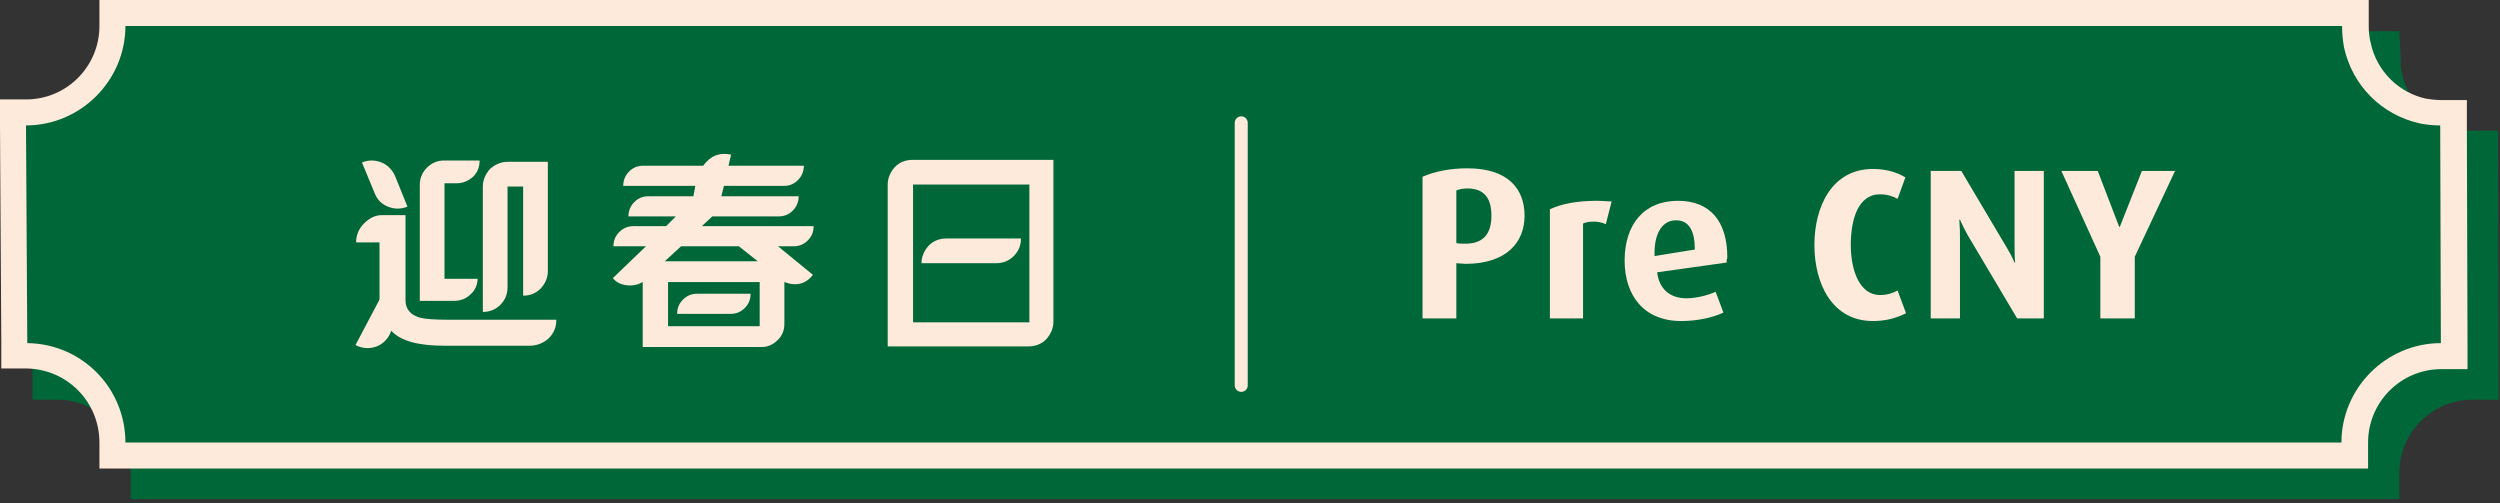
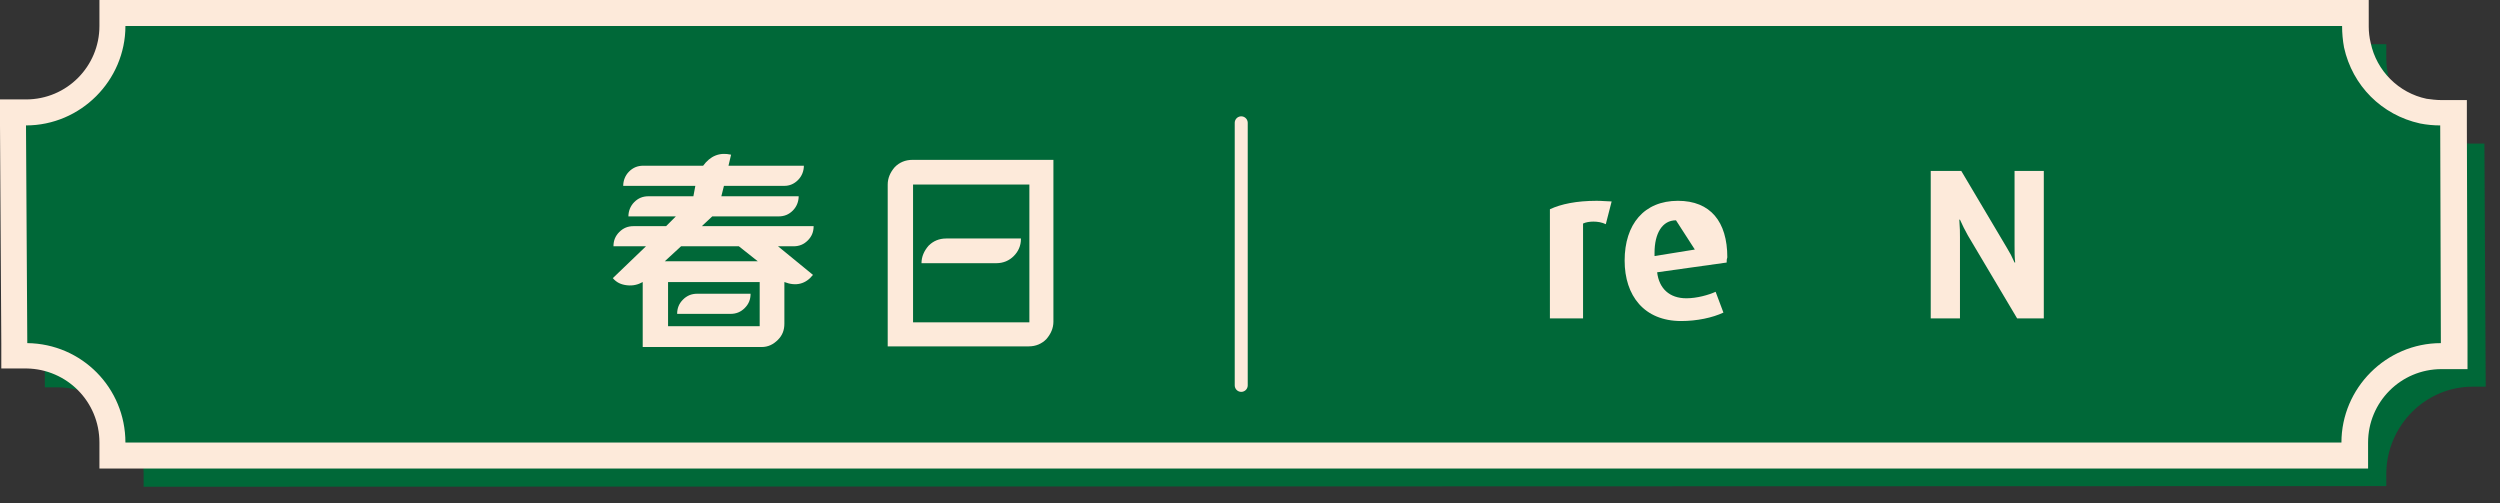
<svg xmlns="http://www.w3.org/2000/svg" version="1.1" id="Layer_1" x="0px" y="0px" viewBox="0 0 384.7 77.4" style="enable-background:new 0 0 384.7 77.4;" xml:space="preserve">
  <rect x="0" y="0" width="384.7" height="77.4" fill="#333333" stroke="none" />
  <style type="text/css">
	.st0{fill:#006838;}
	.st1{fill:#FDEADA;}
	.st2{enable-background:new    ;}
	.st3{fill:none;stroke:#FDEADA;stroke-width:2;stroke-linecap:round;stroke-linejoin:round;}
</style>
  <g id="Calendar_Header_and_Date">
    <path class="st0" d="M22.1,74.9v-2c0-7.3-5.9-13.2-13.2-13.3h-2L6.8,22.1h2c7.3,0,13.3-6,13.3-13.3v-2h345.1v2c0,1,0.1,1.9,0.3,2.9   c1.1,5.1,5.1,9,10.1,10.1c0.9,0.2,1.8,0.3,2.7,0.3h2l0.2,37.4h-2c-7.3,0-13.2,6-13.3,13.3v2L22.1,74.9z" />
-     <path class="st0" d="M365.2,8.8c0,1.1,0.1,2.2,0.3,3.3c1.3,5.8,5.8,10.4,11.7,11.7c1,0.2,2.1,0.3,3.1,0.3l0.1,33.5   c-8.4,0-15.3,6.9-15.2,15.3H24.1c0-8.4-6.7-15.2-15.1-15.3L8.8,24.1c8.4,0,15.3-6.9,15.3-15.3H365.2 M369.2,4.8H20.1v4   c0,6.2-5,11.3-11.3,11.3h-4v4L5,57.6v3.9l3.9,0c6.2,0.1,11.1,5.1,11.2,11.3v4h349.1v-4c0-6.2,5-11.3,11.3-11.3h4v-4l-0.1-33.5v-3.9   h-3.9c-0.8,0-1.6-0.1-2.3-0.2c-4.3-0.9-7.7-4.3-8.6-8.6c-0.2-0.8-0.2-1.6-0.2-2.5L369.2,4.8L369.2,4.8z" />
    <path class="st0" d="M17.3,70.1v-2c0-7.3-5.9-13.2-13.2-13.3h-2L2,17.3h2c7.3,0,13.3-6,13.3-13.3V2h345.1v2c0,1,0.1,1.9,0.3,2.9   c1.1,5.1,5.1,9,10.1,10.1c0.9,0.2,1.8,0.3,2.7,0.3h2l0.2,37.4h-2c-7.4,0-13.3,6-13.3,13.4v2H17.3z" />
    <path class="st1" d="M360.4,4c0,1.1,0.1,2.2,0.3,3.3c1.3,5.9,5.8,10.4,11.7,11.7c1,0.2,2.1,0.3,3.1,0.3l0.1,33.5   c-8.4,0-15.3,6.9-15.3,15.3H19.3c0-8.4-6.7-15.2-15.1-15.3L4,19.3c8.4,0,15.3-6.9,15.3-15.3H360.4 M364.4,0H15.3v4   c0,6.2-5,11.3-11.3,11.3H0v4l0.2,33.5v3.9h3.9c6.2,0.1,11.2,5.1,11.2,11.4v4h349.1v-4c0-6.2,5-11.3,11.3-11.3h4v-4l-0.1-33.5v-3.9   h-3.9c-0.8,0-1.6-0.1-2.3-0.2c-4.3-0.9-7.7-4.3-8.6-8.6c-0.2-0.8-0.3-1.7-0.3-2.5V0z" />
    <g class="st2">
-       <path class="st1" d="M85.6,49.3c0,1.1-0.4,2-1.2,2.8c-0.8,0.7-1.8,1.1-2.9,1.1H68.4c-4,0-6.7-0.7-8.2-2.3L60,51.4    c-0.5,1-1.3,1.7-2.3,2c-1,0.3-2,0.2-3-0.3l3.7-7v-8.8h-3.6c0-1.1,0.4-2.1,1.2-2.9c0.8-0.8,1.7-1.3,2.8-1.3h3.6v13.1    c0,1.4,0.8,2.3,2.3,2.7c0.8,0.2,2.3,0.3,4.3,0.3H85.6z M62.7,31.8c-1,0.4-2,0.4-3,0c-1-0.4-1.7-1.1-2.1-2.2L55.7,25    c1-0.4,2-0.4,3,0c1,0.4,1.7,1.2,2.1,2.1L62.7,31.8z M73.5,42.8c0,1-0.4,1.9-1.1,2.5c-0.7,0.7-1.6,1-2.6,1h-5.2V28.4    c0-1,0.4-1.9,1.1-2.6c0.7-0.7,1.6-1.1,2.6-1.1h5.5c0,1-0.3,1.8-1,2.5c-0.7,0.6-1.5,1-2.5,1h-1.9v14.7H73.5z M78.1,44.2    c0,1.1-0.4,2-1.1,2.7S75.4,48,74.3,48V28.7c0-1,0.4-1.9,1.1-2.7c0.8-0.7,1.7-1.1,2.7-1.1h6.2v16.8c0,1.1-0.4,1.9-1.1,2.7    c-0.7,0.7-1.6,1.1-2.7,1.1V28.7h-2.4V44.2z" />
      <path class="st1" d="M119.6,37.8l5.5,4.5c-1.1,1.4-2.6,1.8-4.4,1.1v6.4c0,1-0.3,1.8-1,2.5c-0.7,0.7-1.5,1.1-2.5,1.1H98.9v-9.6    l0-0.4c-0.7,0.4-1.5,0.6-2.4,0.5c-0.9-0.1-1.6-0.4-2.2-1.1l5.1-4.9h-5c0-0.9,0.3-1.6,0.9-2.2c0.6-0.6,1.3-0.9,2.2-0.9h5l1.5-1.5    h-7.3c0-0.8,0.3-1.6,0.9-2.2c0.6-0.6,1.3-0.9,2.2-0.9h6.9l0.3-1.6H95.9c0-0.8,0.3-1.6,0.9-2.2c0.6-0.6,1.3-0.9,2.2-0.9h9.2    c1.1-1.5,2.5-2.1,4.3-1.7l-0.4,1.7h11.6c0,0.8-0.3,1.6-0.9,2.2c-0.6,0.6-1.3,0.9-2.1,0.9h-9.3l-0.4,1.6h11.9    c0,0.8-0.3,1.6-0.9,2.2c-0.6,0.6-1.3,0.9-2.2,0.9h-10.2l-1.6,1.5h17.2c0,0.9-0.3,1.6-0.9,2.2c-0.6,0.6-1.3,0.9-2.2,0.9H119.6z     M102.3,40.2h14.3l-2.9-2.3h-8.9L102.3,40.2z M116.9,50.2v-6.8h-14.1v6.8H116.9z M115.5,45.2c0,0.9-0.3,1.6-0.9,2.2    c-0.6,0.6-1.3,0.9-2.2,0.9h-8.2c0-0.9,0.3-1.6,0.9-2.2c0.6-0.6,1.3-0.9,2.2-0.9H115.5z" />
    </g>
    <g class="st2">
      <path class="st1" d="M162.1,24.6v24.9c0,1-0.4,1.9-1.1,2.7c-0.7,0.7-1.6,1.1-2.7,1.1h-21.7V28.4c0-1,0.4-1.9,1.1-2.7    c0.7-0.7,1.6-1.1,2.7-1.1H162.1z M158.4,49.6V28.4h-17.9v21.2H158.4z M157.1,36.8c0,1-0.4,1.9-1.1,2.6c-0.7,0.7-1.6,1.1-2.7,1.1    h-11.5c0-1,0.4-1.9,1.1-2.7c0.7-0.7,1.6-1.1,2.7-1.1H157.1z" />
    </g>
    <g class="st2">
-       <path class="st1" d="M225.5,40.6c-0.4,0-1-0.1-1.4-0.1V49h-5.2V27.2c1.8-0.8,4.2-1.3,6.9-1.3c6.3,0,8.8,3.2,8.8,7.3    C234.6,37.3,231.8,40.6,225.5,40.6z M225.8,29c-0.6,0-1.2,0.1-1.7,0.3v8.1c0.4,0.1,0.9,0.1,1.4,0.1c2.9,0,4-1.7,4-4.3    C229.5,30.5,228.4,29,225.8,29z" />
-     </g>
+       </g>
    <g class="st2">
      <path class="st1" d="M247.1,34.5c-0.6-0.3-1.3-0.4-1.9-0.4c-0.6,0-1.2,0.1-1.6,0.3V49h-5.1V32.2c1.7-0.8,4.1-1.3,7.2-1.3    c0.8,0,1.8,0.1,2.3,0.1L247.1,34.5z" />
    </g>
    <g class="st2">
-       <path class="st1" d="M265.7,40.4L255,41.9c0.3,2.5,1.9,4,4.5,4c1.6,0,3.4-0.5,4.5-1l1.2,3.2c-1.7,0.8-4.1,1.3-6.5,1.3    c-5.7,0-8.7-3.9-8.7-9.3c0-5.6,3-9.2,8.2-9.2c5,0,7.6,3.2,7.6,8.7C265.7,39.9,265.7,40,265.7,40.4z M257.9,33.9    c-2.1,0-3.3,2-3.3,5v0.5l6.2-1C260.8,35.5,259.9,33.9,257.9,33.9z" />
-       <path class="st1" d="M288.2,49.4c-6.3,0-9-5.8-9-11.7c0-5.9,2.7-11.7,9-11.7c2,0,3.7,0.5,5,1.3l-1.2,3.3c-0.7-0.4-1.6-0.7-2.7-0.7    c-3.4,0-4.5,3.9-4.5,7.8c0,3.8,1.3,7.7,4.5,7.7c1.1,0,2-0.3,2.7-0.7l1.3,3.5C291.9,48.9,290.3,49.4,288.2,49.4z" />
+       <path class="st1" d="M265.7,40.4L255,41.9c0.3,2.5,1.9,4,4.5,4c1.6,0,3.4-0.5,4.5-1l1.2,3.2c-1.7,0.8-4.1,1.3-6.5,1.3    c-5.7,0-8.7-3.9-8.7-9.3c0-5.6,3-9.2,8.2-9.2c5,0,7.6,3.2,7.6,8.7C265.7,39.9,265.7,40,265.7,40.4z M257.9,33.9    c-2.1,0-3.3,2-3.3,5v0.5l6.2-1z" />
      <path class="st1" d="M310.4,49l-7.6-12.8c-0.4-0.7-0.9-1.7-1.2-2.4h-0.1c0.1,1.4,0.1,1.9,0.1,2.7V49h-4.5V26.3h4.7l7,11.8    c0.6,1,0.7,1.2,1.2,2.3h0.1c-0.1-0.8-0.1-1.6-0.1-2.6V26.3h4.5V49H310.4z" />
    </g>
    <g class="st2">
-       <path class="st1" d="M328.5,39.5V49h-5.3v-9.5l-6-13.2h5.6l3.3,8.6h0.1l3.4-8.6h5.1L328.5,39.5z" />
-     </g>
+       </g>
    <line class="st3" x1="191" y1="18.9" x2="191" y2="59.3" />
  </g>
</svg>